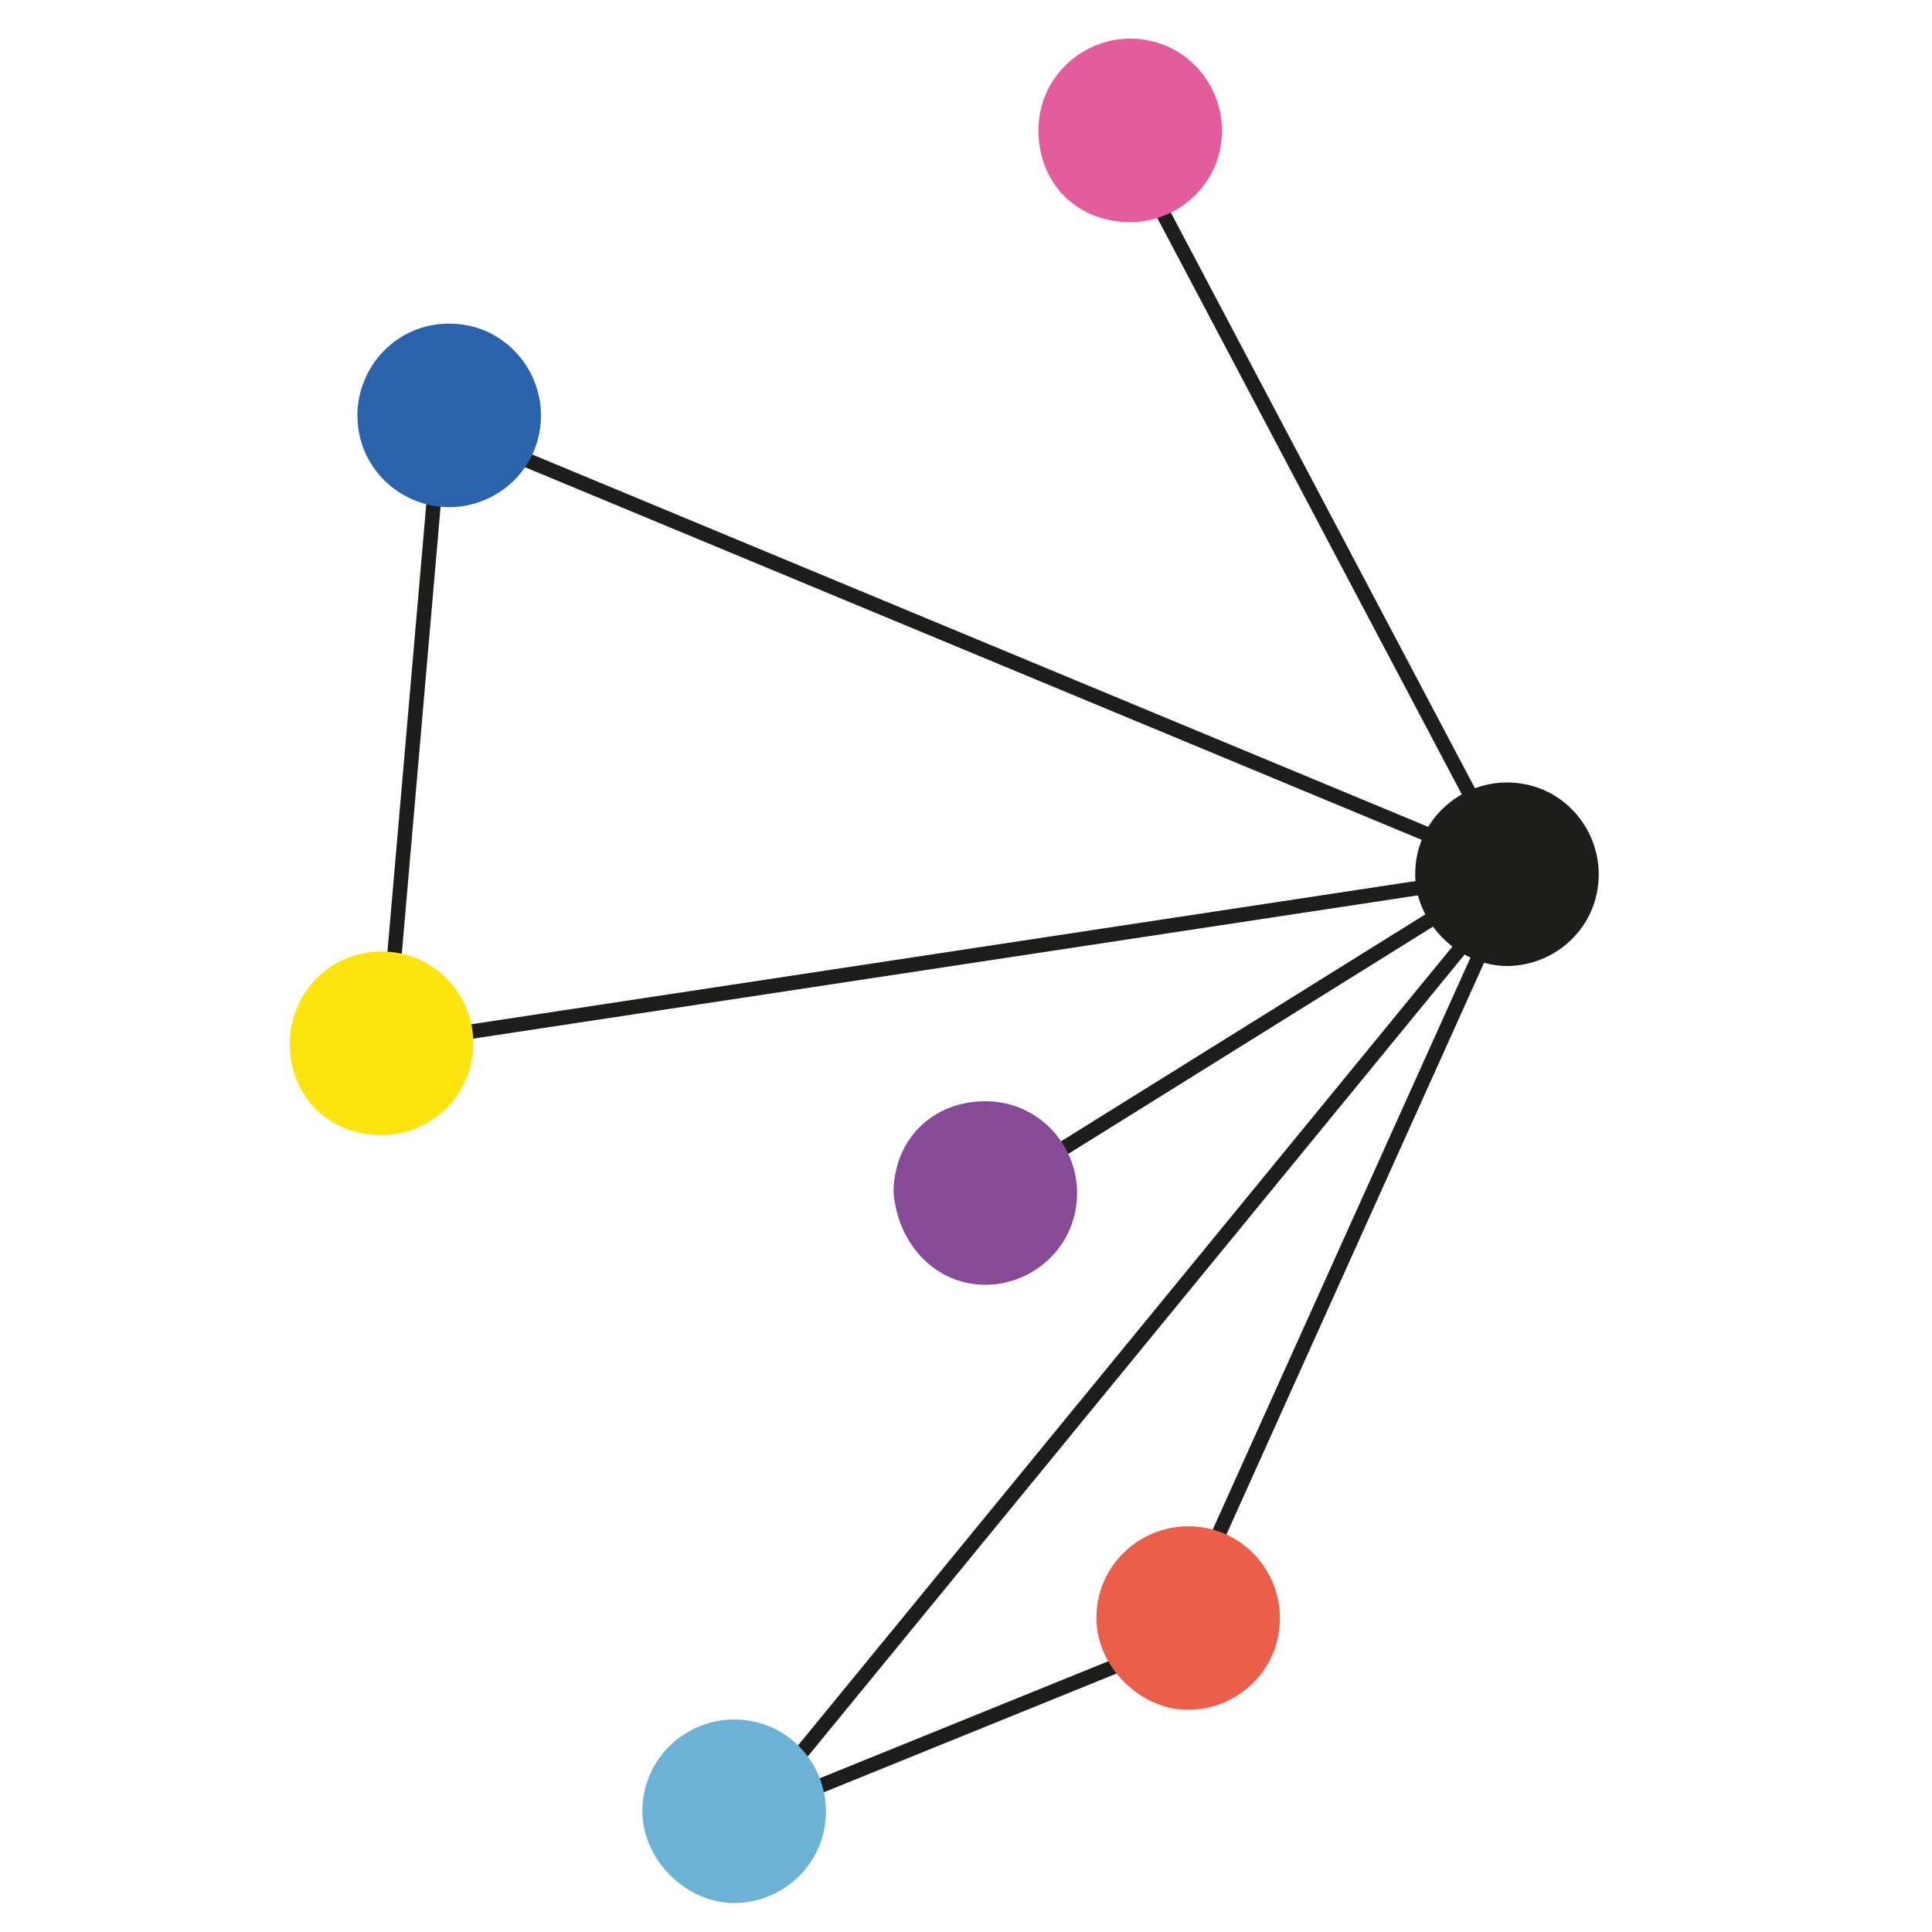
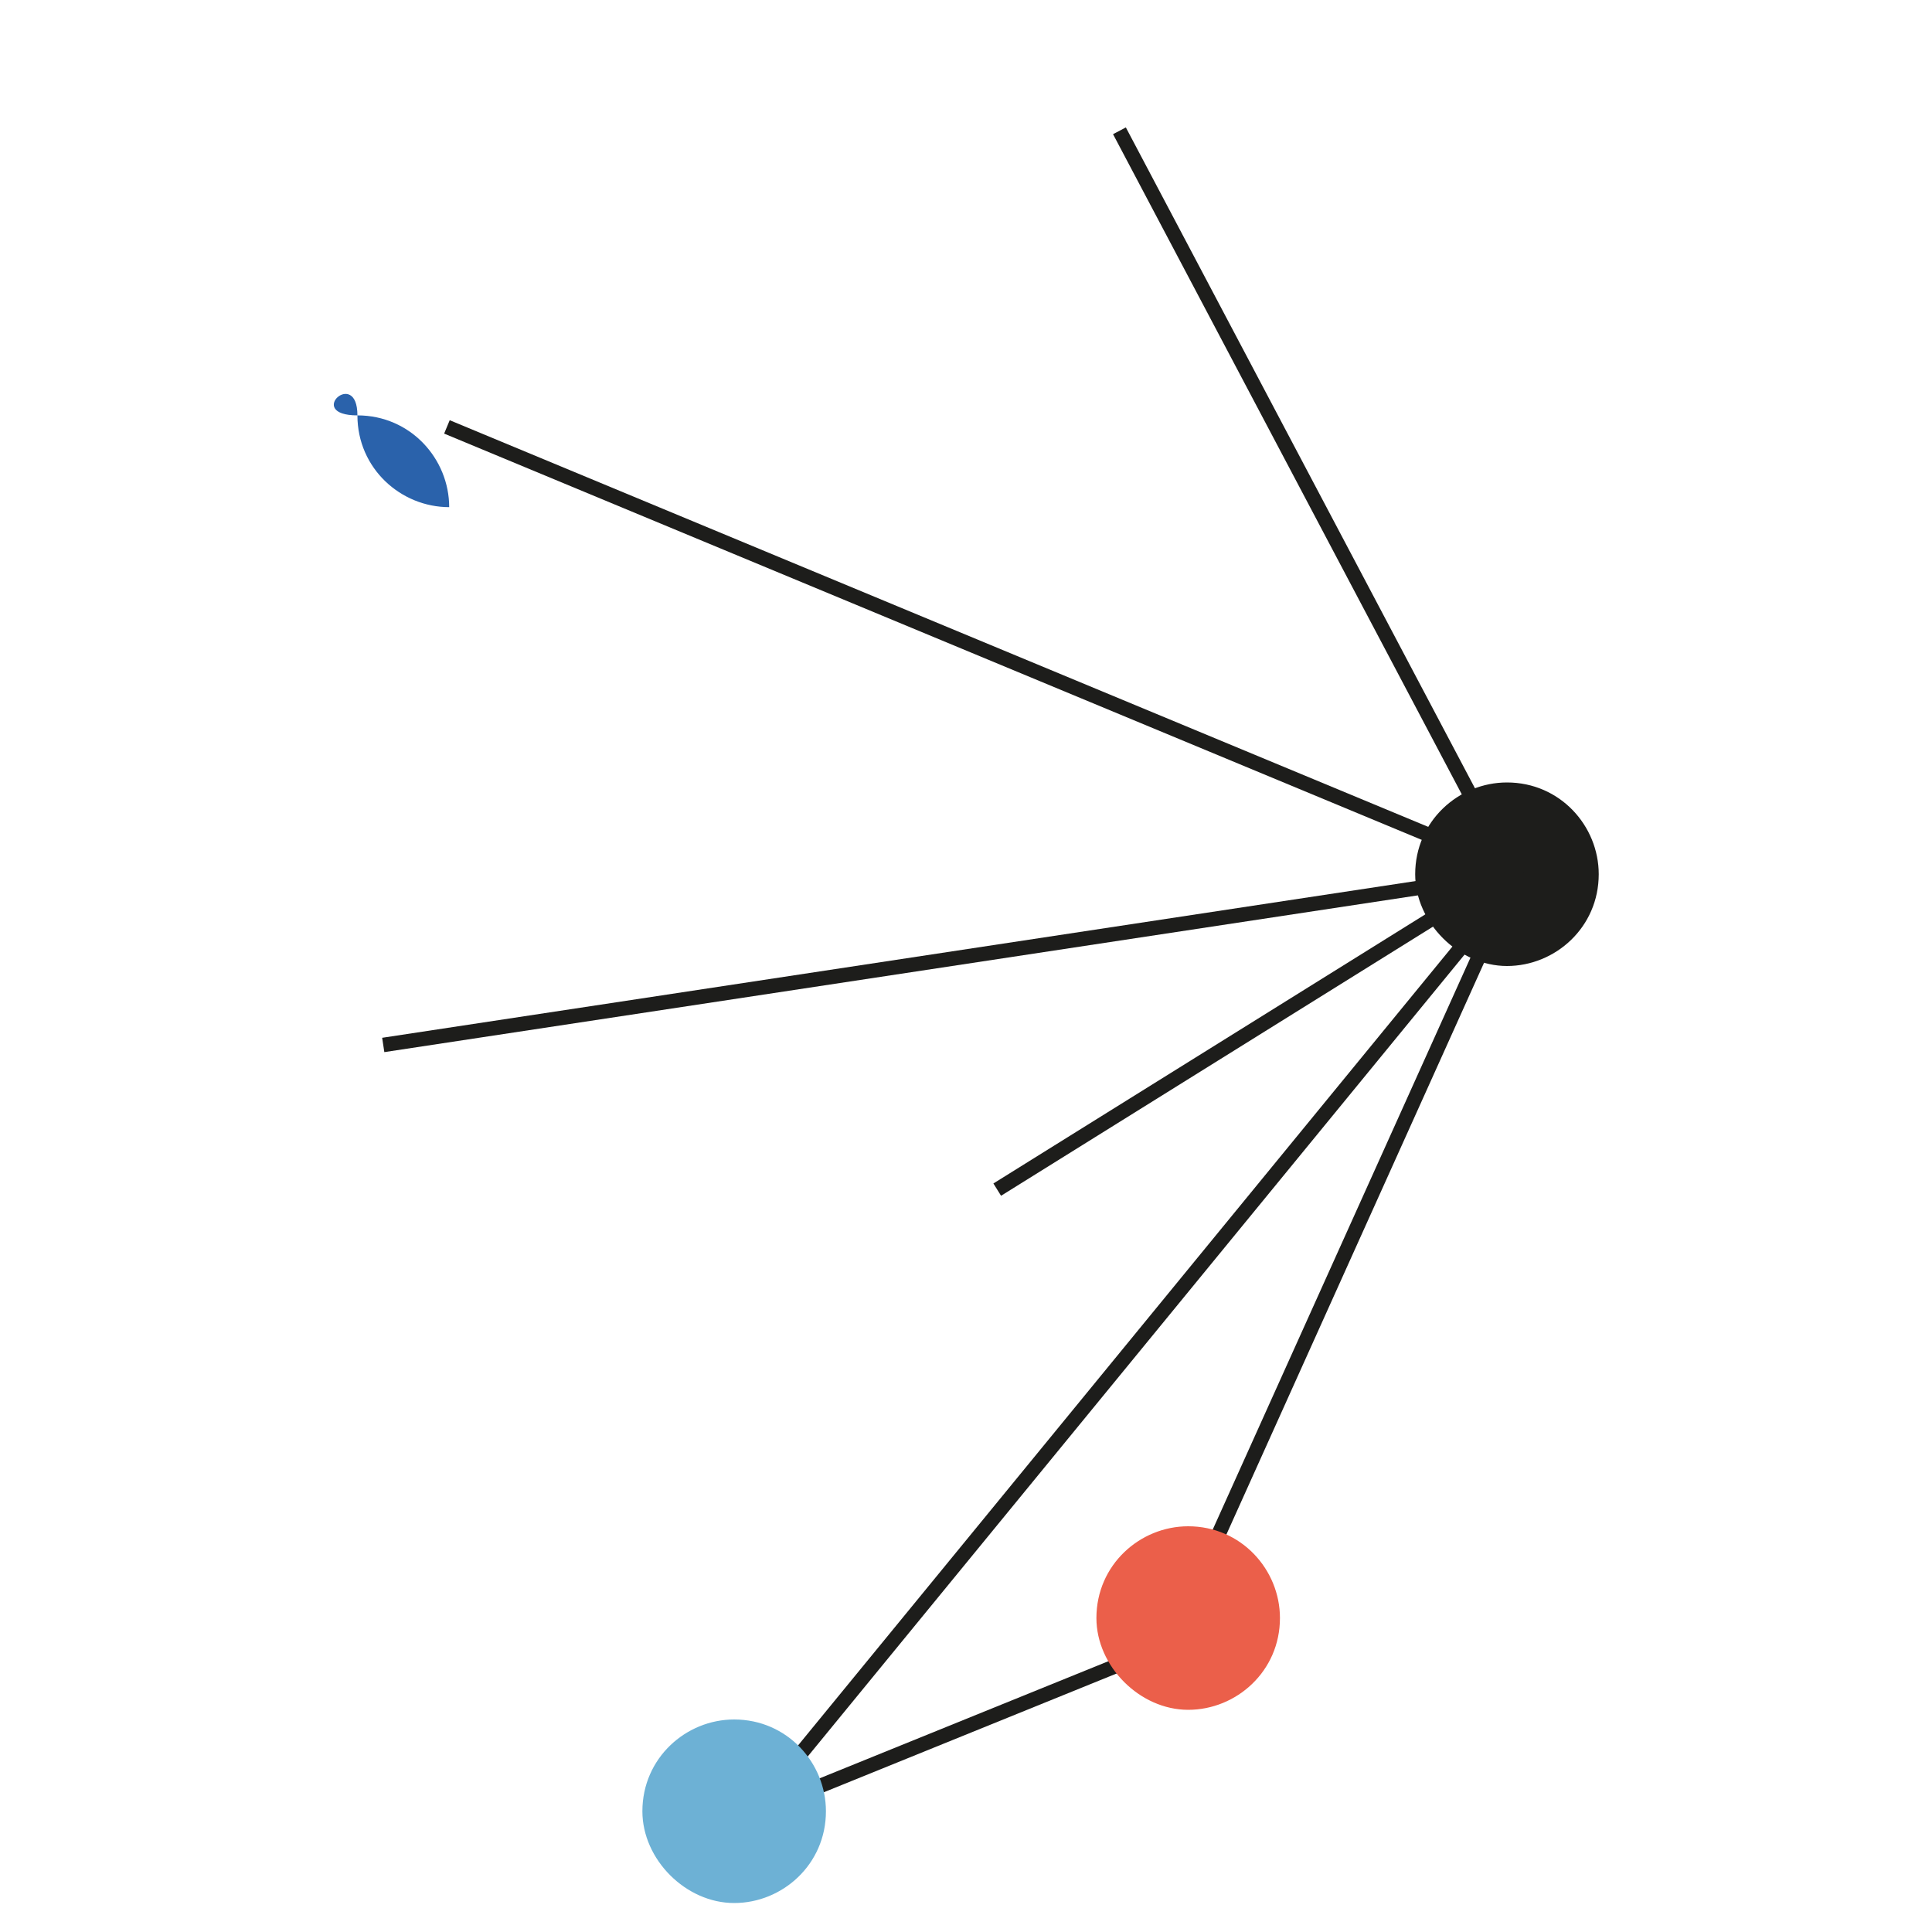
<svg xmlns="http://www.w3.org/2000/svg" version="1.1" id="Ebene_1" x="0px" y="0px" viewBox="0 0 40 40" style="enable-background:new 0 0 40 40;" xml:space="preserve">
  <style type="text/css">
	.st0{fill:#1D1D1B;}
	.st1{fill:#2A62AB;}
	.st2{fill:#E35D9C;}
	.st3{fill:#6DB1D5;}
	.st4{fill:#EB5F4A;}
	.st5{fill:#874A96;}
	.st6{fill:#FDE40E;}
</style>
  <g>
    <g>
-       <rect x="2" y="15" transform="matrix(8.641893e-02 -0.996 0.996 8.641893e-02 -7.262 22.366)" class="st0" width="13.1" height="0.3" />
-     </g>
+       </g>
    <g>
      <path class="st0" d="M31.2,20c1,0,1.9-0.8,1.9-1.9c0-1-0.8-1.9-1.9-1.9c-1,0-1.9,0.8-1.9,1.9C29.3,19.1,30.2,20,31.2,20" />
    </g>
    <g>
      <g>
        <g>
          <rect x="27.1" y="1.7" transform="matrix(0.884 -0.467 0.467 0.884 -1.706 13.931)" class="st0" width="0.3" height="17.4" />
        </g>
      </g>
      <g>
        <g>
          <rect x="19.5" y="25.6" transform="matrix(0.411 -0.912 0.912 0.411 -7.042 40.68)" class="st0" width="16.9" height="0.3" />
        </g>
      </g>
      <g>
        <g>
          <rect x="10.7" y="27.8" transform="matrix(0.634 -0.774 0.774 0.634 -13.049 28.345)" class="st0" width="25.5" height="0.3" />
        </g>
      </g>
      <g>
        <g>
          <g>
            <rect x="20.2" y="1.5" transform="matrix(0.384 -0.924 0.924 0.384 5.276911e-02 27.066)" class="st0" width="0.3" height="24.1" />
          </g>
        </g>
      </g>
      <g>
        <g>
          <rect x="7.8" y="19.7" transform="matrix(0.989 -0.15 0.15 0.989 -2.757 3.173)" class="st0" width="23.7" height="0.3" />
        </g>
      </g>
      <g>
        <g>
-           <path class="st1" d="M9.3,10.5c1,0,1.9-0.8,1.9-1.9c0-1-0.8-1.9-1.9-1.9S7.4,7.6,7.4,8.6C7.4,9.7,8.3,10.5,9.3,10.5" />
+           <path class="st1" d="M9.3,10.5c0-1-0.8-1.9-1.9-1.9S7.4,7.6,7.4,8.6C7.4,9.7,8.3,10.5,9.3,10.5" />
        </g>
      </g>
      <g>
        <g>
          <rect x="19.7" y="21.2" transform="matrix(0.849 -0.529 0.529 0.849 -7.373 16.925)" class="st0" width="12.3" height="0.3" />
        </g>
      </g>
      <g>
        <g>
          <rect x="14.8" y="35.6" transform="matrix(0.927 -0.376 0.376 0.927 -11.975 10.128)" class="st0" width="10.3" height="0.3" />
        </g>
      </g>
      <g>
        <g>
-           <path class="st2" d="M23.4,4.6c1,0,1.9-0.8,1.9-1.9c0-1-0.8-1.9-1.9-1.9c-1,0-1.9,0.8-1.9,1.9C21.5,3.8,22.3,4.6,23.4,4.6" />
-         </g>
+           </g>
      </g>
      <g>
        <g>
          <path class="st3" d="M15.2,39.4c1,0,1.9-0.8,1.9-1.9c0-1-0.8-1.9-1.9-1.9c-1,0-1.9,0.8-1.9,1.9C13.3,38.5,14.2,39.4,15.2,39.4" />
        </g>
      </g>
      <g>
        <g>
          <path class="st4" d="M24.6,35.4c1,0,1.9-0.8,1.9-1.9c0-1-0.8-1.9-1.9-1.9c-1,0-1.9,0.8-1.9,1.9C22.7,34.5,23.6,35.4,24.6,35.4" />
        </g>
      </g>
      <g>
        <g>
-           <path class="st5" d="M20.4,26.6c1,0,1.9-0.8,1.9-1.9c0-1-0.8-1.9-1.9-1.9s-1.9,0.8-1.9,1.9C18.6,25.8,19.4,26.6,20.4,26.6" />
-         </g>
+           </g>
      </g>
      <g>
-         <path class="st6" d="M7.9,23.5c1,0,1.9-0.8,1.9-1.9c0-1-0.8-1.9-1.9-1.9S6,20.6,6,21.6C6,22.7,6.8,23.5,7.9,23.5" />
-       </g>
+         </g>
    </g>
  </g>
</svg>